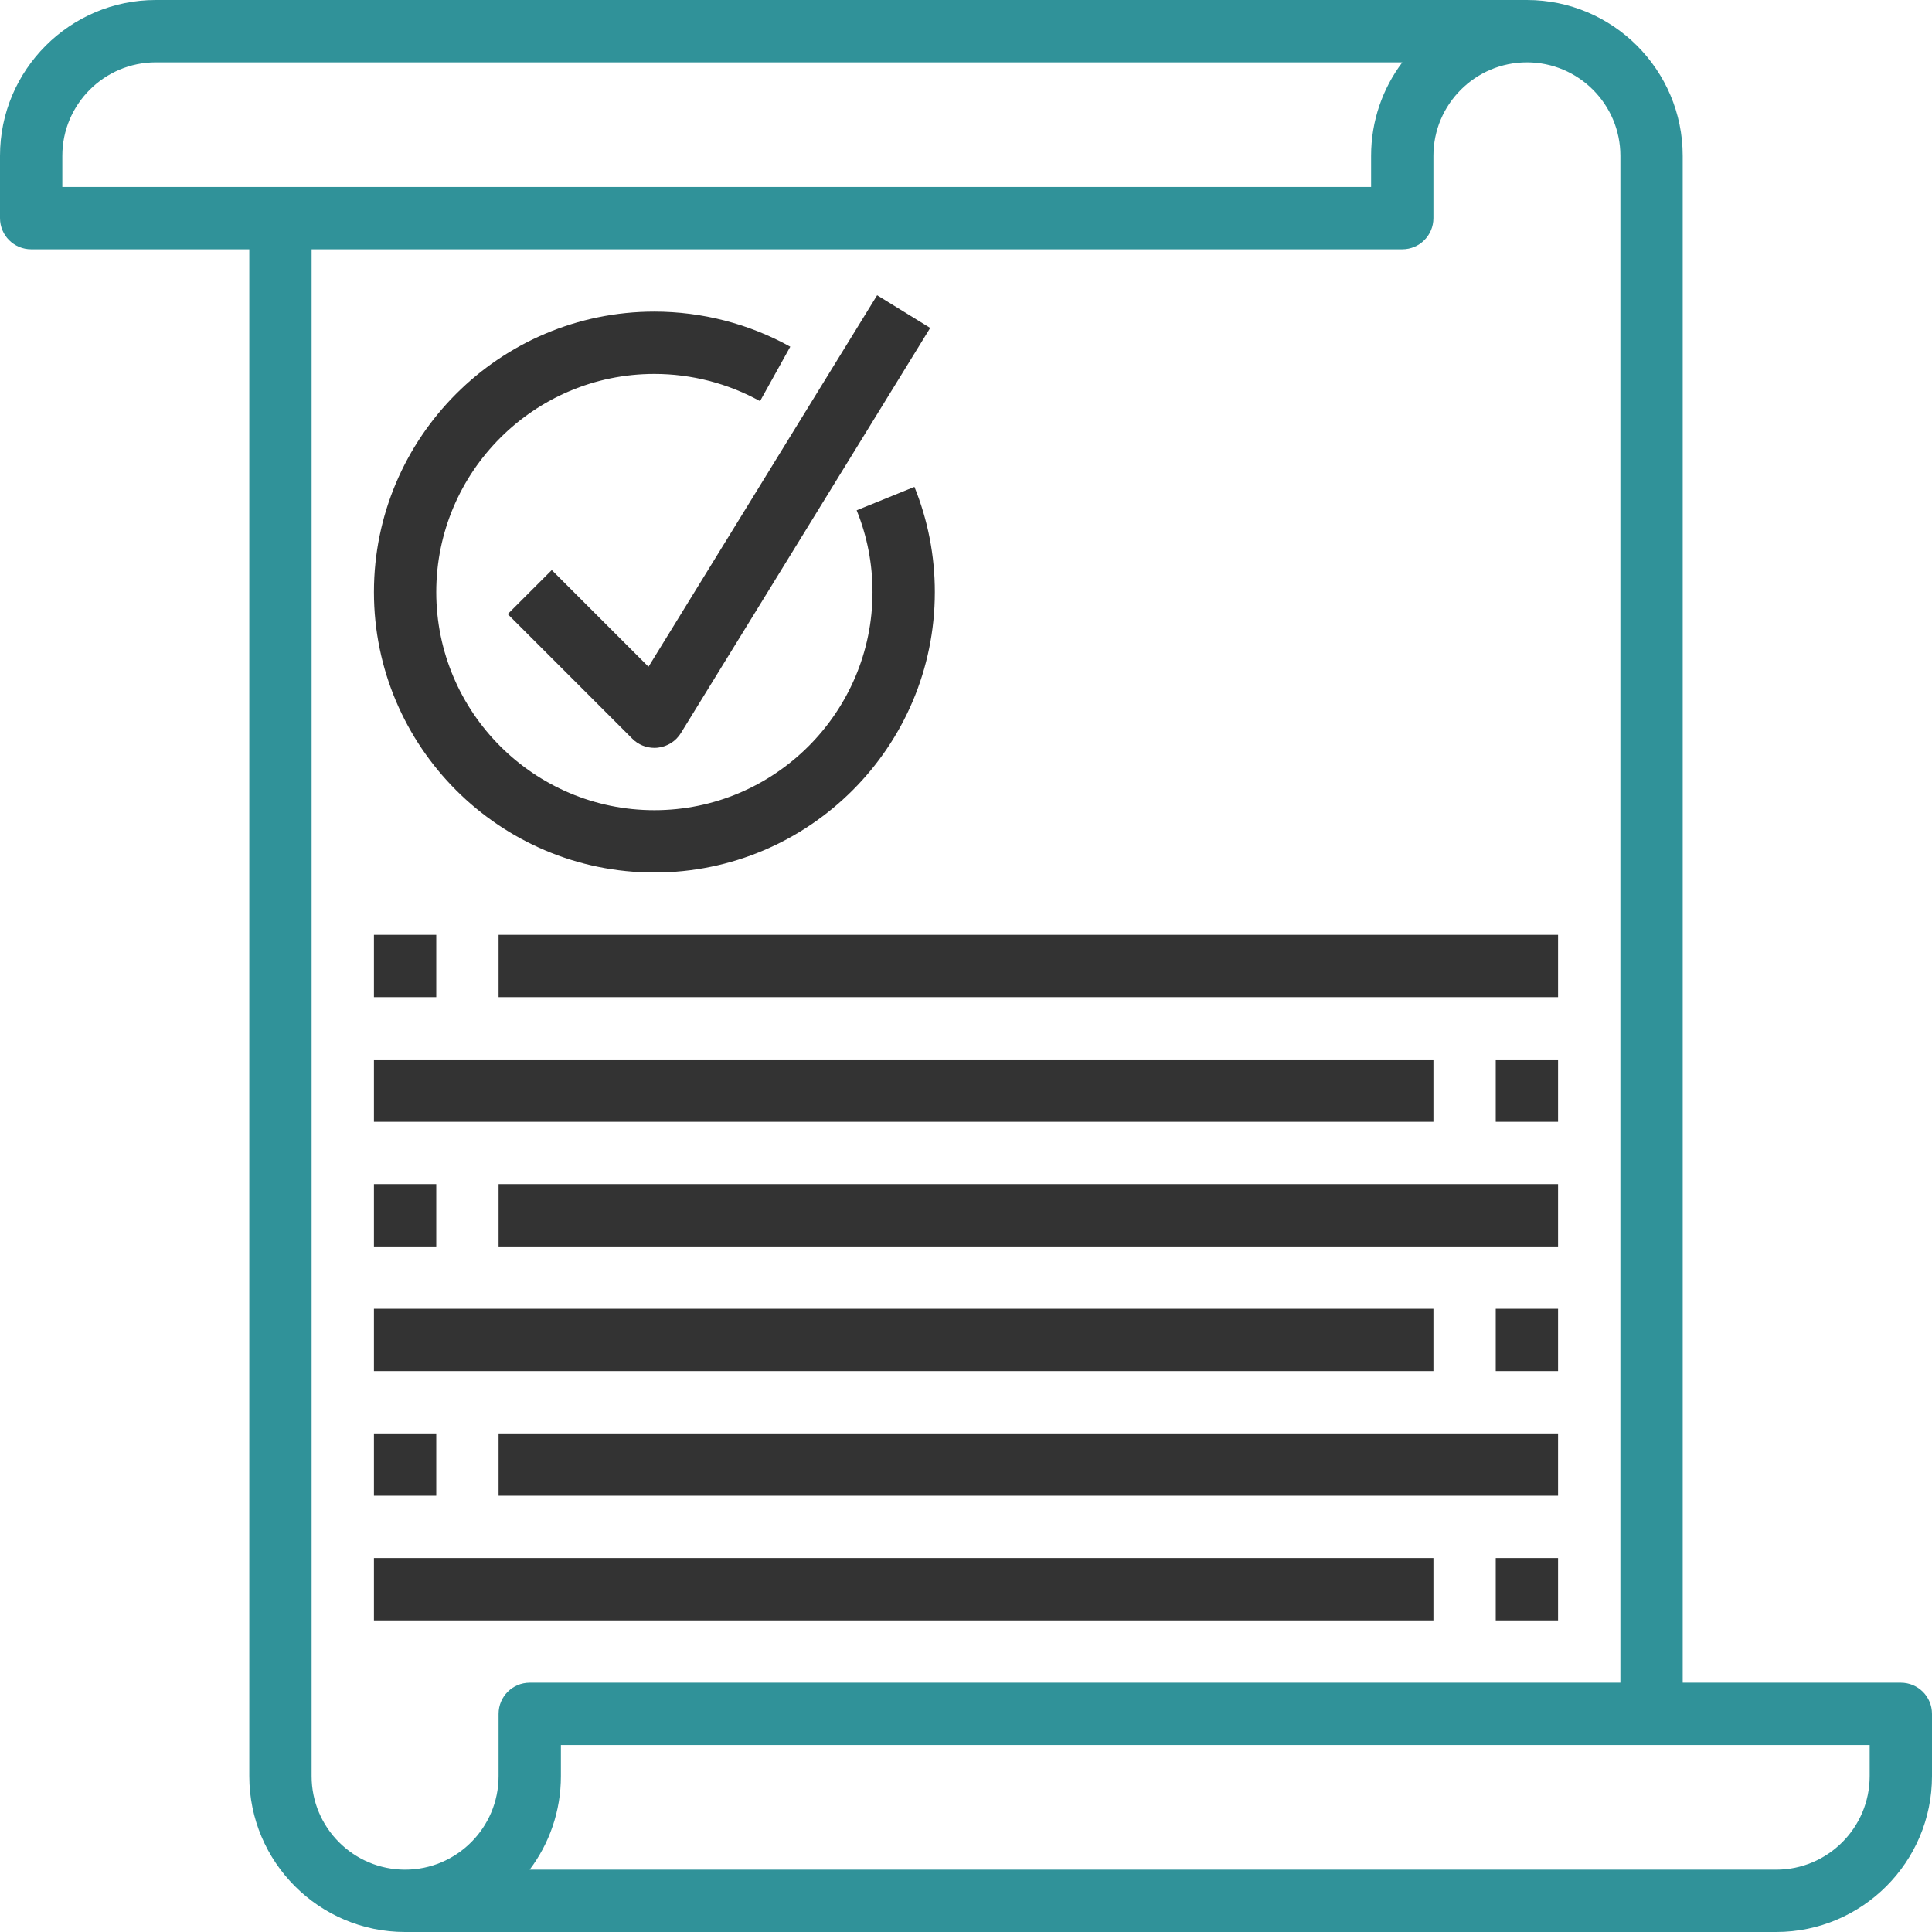
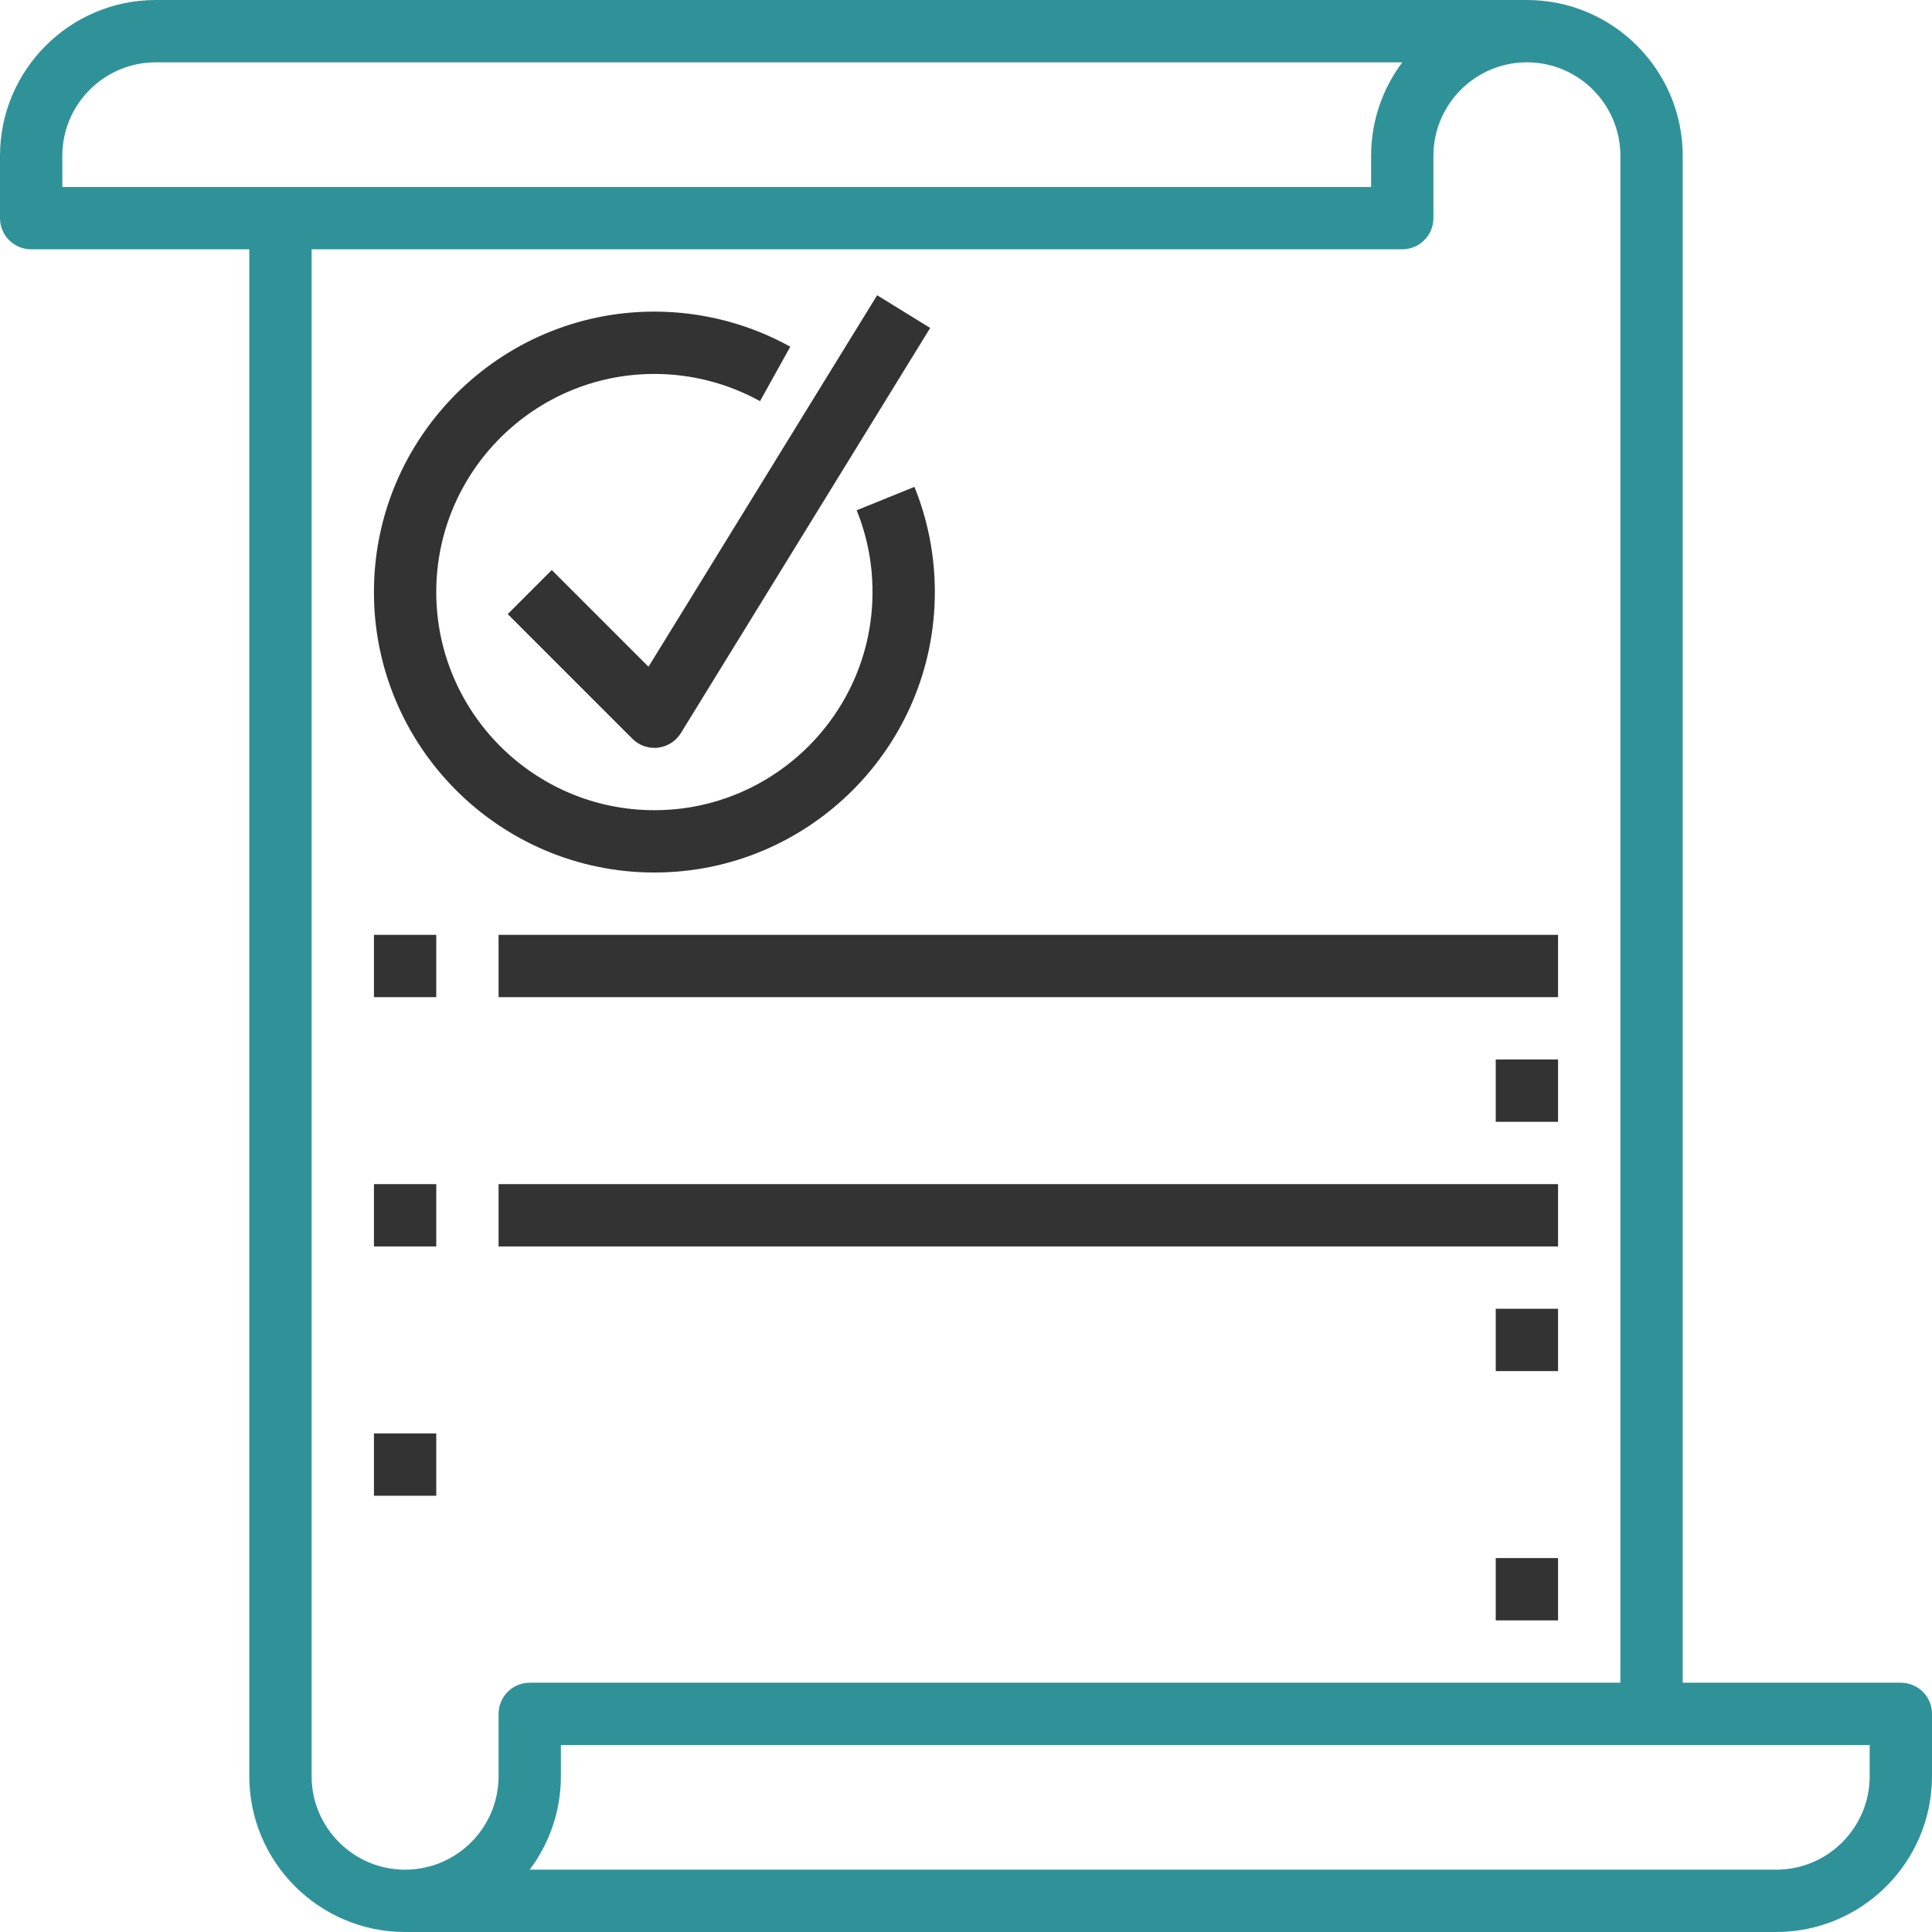
<svg xmlns="http://www.w3.org/2000/svg" width="62" height="62" viewBox="0 0 62 62" fill="none">
  <path d="M61 54H54V5C54 2.243 51.757 0 49 0H5C2.243 0 0 2.243 0 5V7C0 7.553 0.447 8 1 8H8V57C8 59.757 10.243 62 13 62H57C59.757 62 62 59.757 62 57V55C62 54.447 61.553 54 61 54ZM2 5C2 3.346 3.346 2 5 2H45.002C44.373 2.836 44 3.875 44 5V6H2V5ZM16 55V57C16 58.654 14.654 60 13 60C11.346 60 10 58.654 10 57V8H45C45.553 8 46 7.553 46 7V5C46 3.346 47.346 2 49 2C50.654 2 52 3.346 52 5V54H17C16.447 54 16 54.447 16 55ZM60 57C60 58.654 58.654 60 57 60H16.998C17.627 59.164 18 58.125 18 57V56H60V57Z" fill="#309299" />
  <path d="M21 28C25.963 28 30 23.963 30 19C30 17.832 29.779 16.696 29.345 15.624L27.491 16.376C27.829 17.208 28 18.091 28 19C28 22.859 24.859 26 21 26C17.141 26 14 22.859 14 19C14 15.141 17.141 12 21 12C22.188 12 23.36 12.303 24.39 12.874L25.361 11.126C24.035 10.39 22.527 10 21 10C16.037 10 12 14.037 12 19C12 23.963 16.037 28 21 28Z" fill="#333333" />
  <path d="M17.707 18.293L16.293 19.707L20.293 23.707C20.481 23.896 20.736 24 21 24C21.039 24 21.078 23.998 21.116 23.993C21.421 23.957 21.691 23.785 21.851 23.524L29.851 10.524L28.148 9.475L20.811 21.397L17.707 18.293Z" fill="#333333" />
  <path d="M14 30H12V32H14V30Z" fill="#333333" />
  <path d="M50 30H16V32H50V30Z" fill="#333333" />
  <path d="M50 34H48V36H50V34Z" fill="#333333" />
-   <path d="M46 34H12V36H46V34Z" fill="#333333" />
  <path d="M14 38H12V40H14V38Z" fill="#333333" />
  <path d="M50 38H16V40H50V38Z" fill="#333333" />
  <path d="M50 42H48V44H50V42Z" fill="#333333" />
-   <path d="M46 42H12V44H46V42Z" fill="#333333" />
  <path d="M14 46H12V48H14V46Z" fill="#333333" />
-   <path d="M50 46H16V48H50V46Z" fill="#333333" />
+   <path d="M50 46H16V48V46Z" fill="#333333" />
  <path d="M50 50H48V52H50V50Z" fill="#333333" />
-   <path d="M46 50H12V52H46V50Z" fill="#333333" />
</svg>